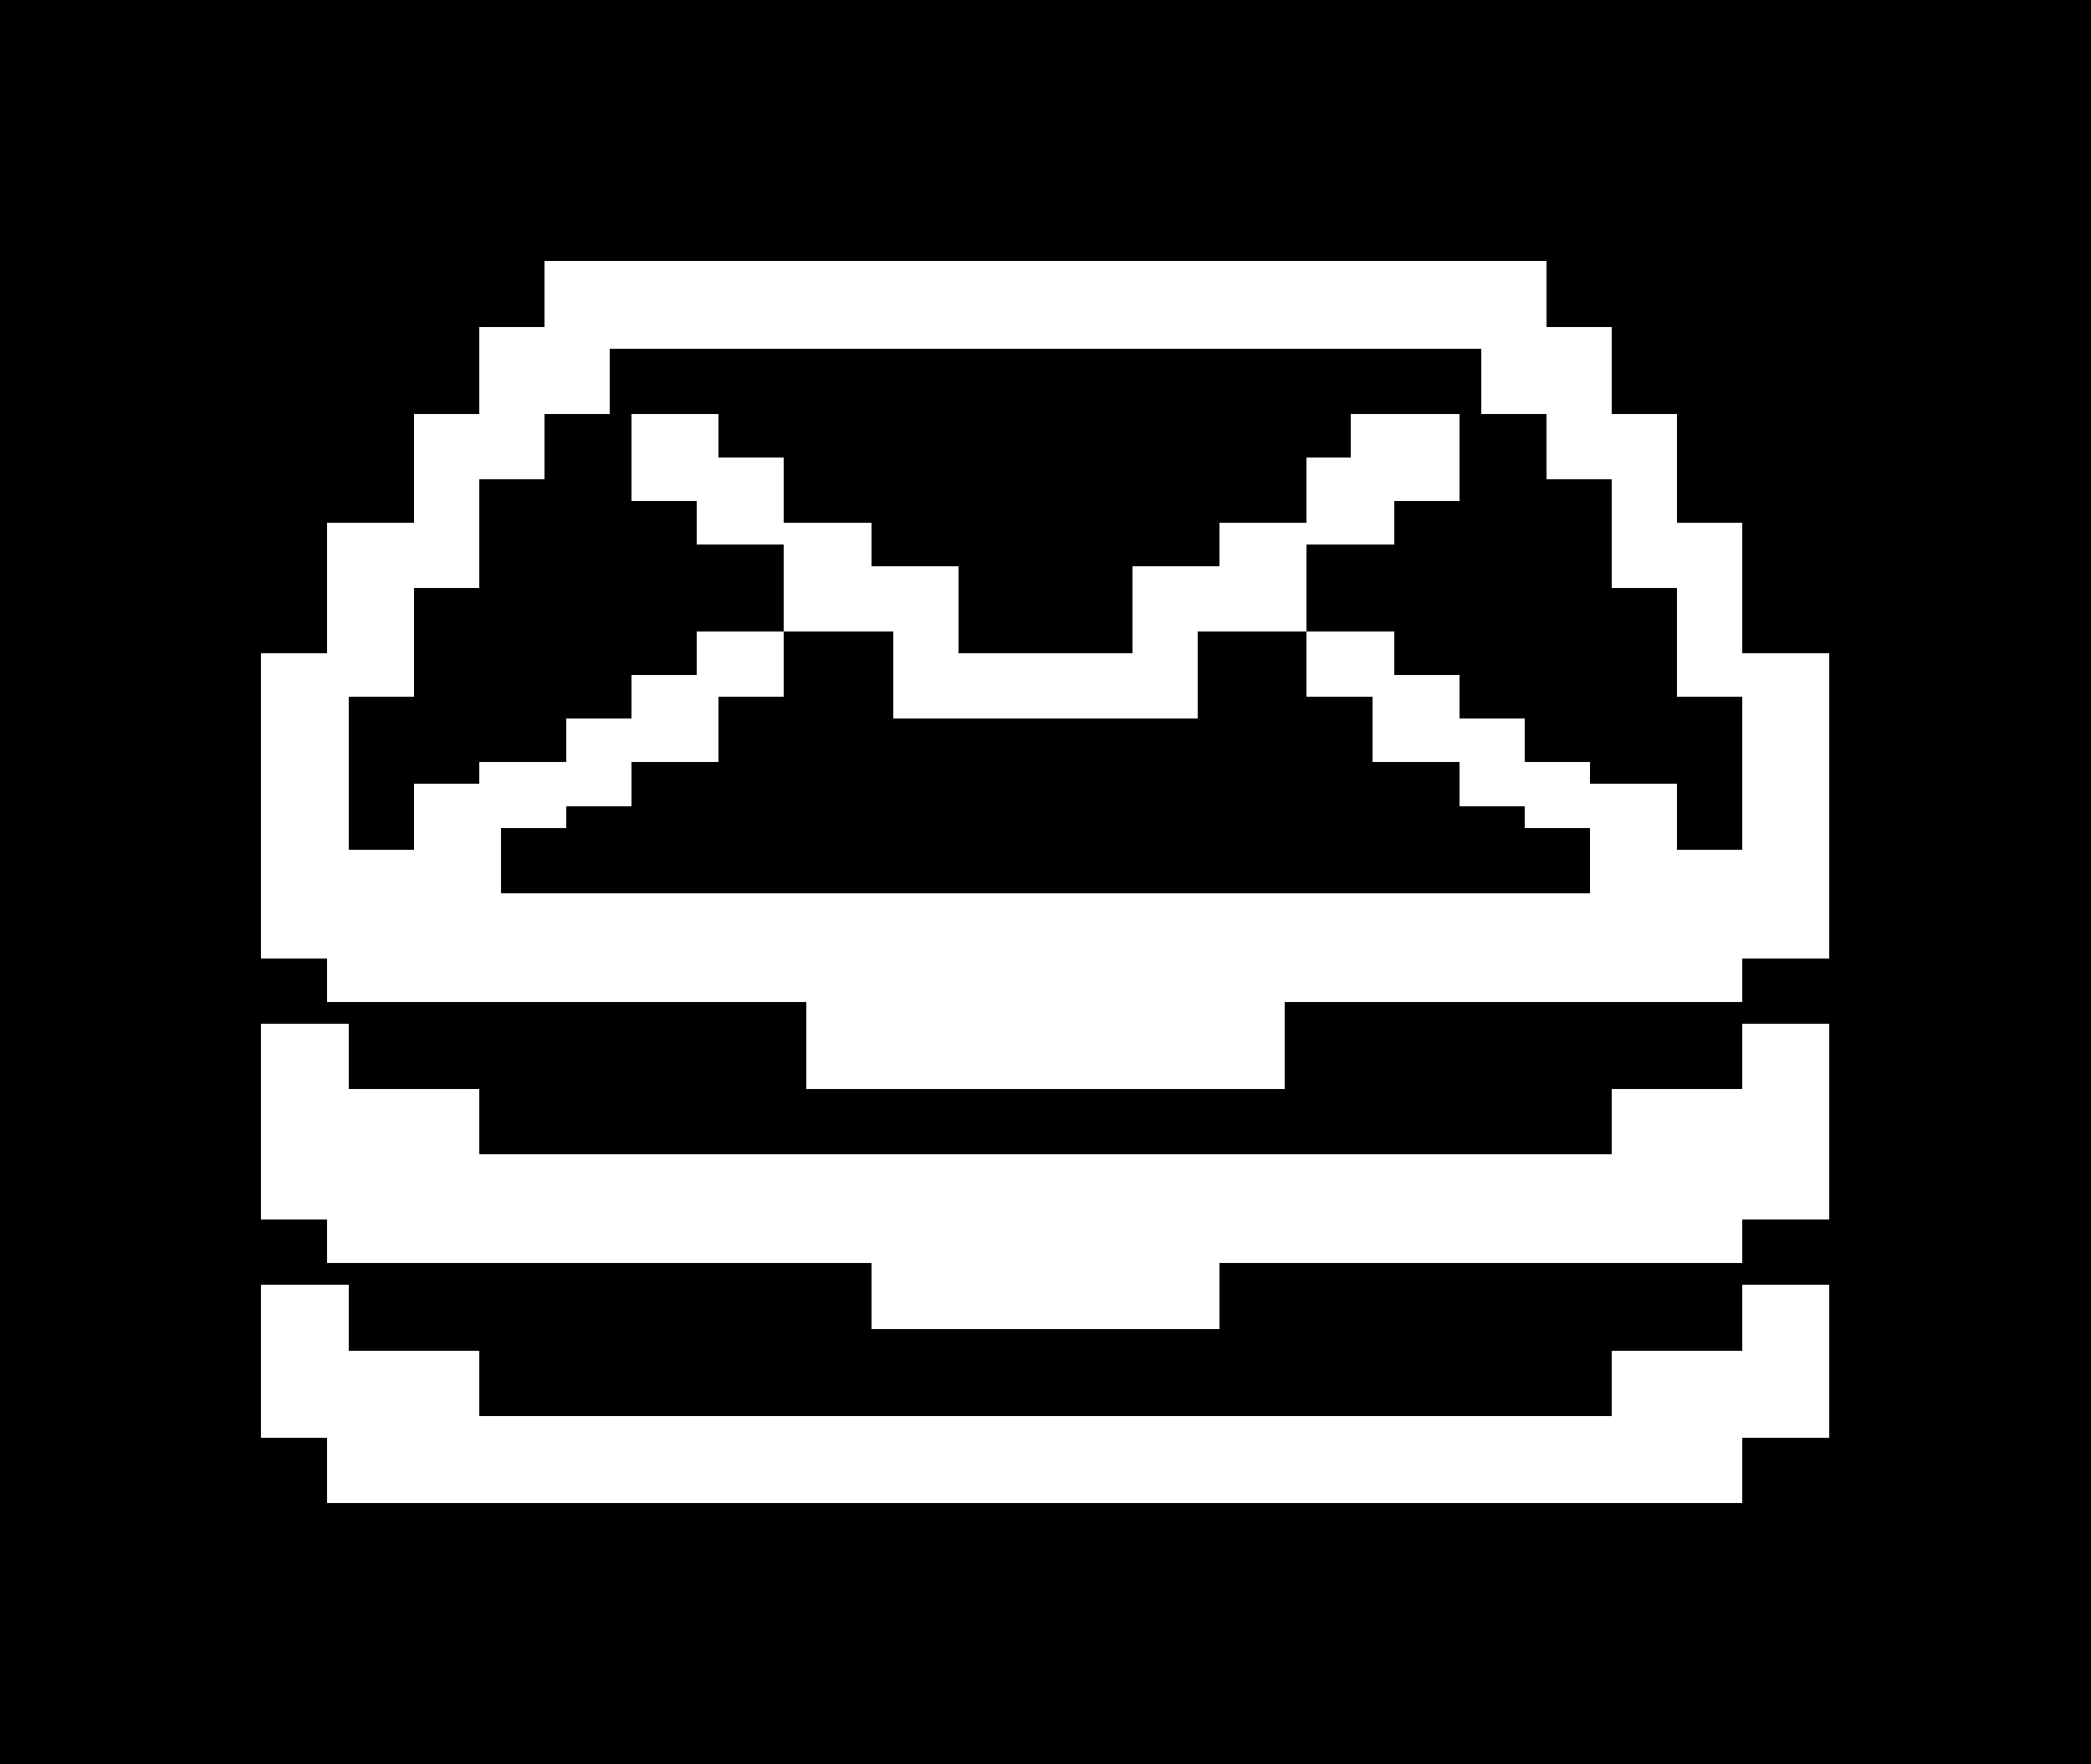
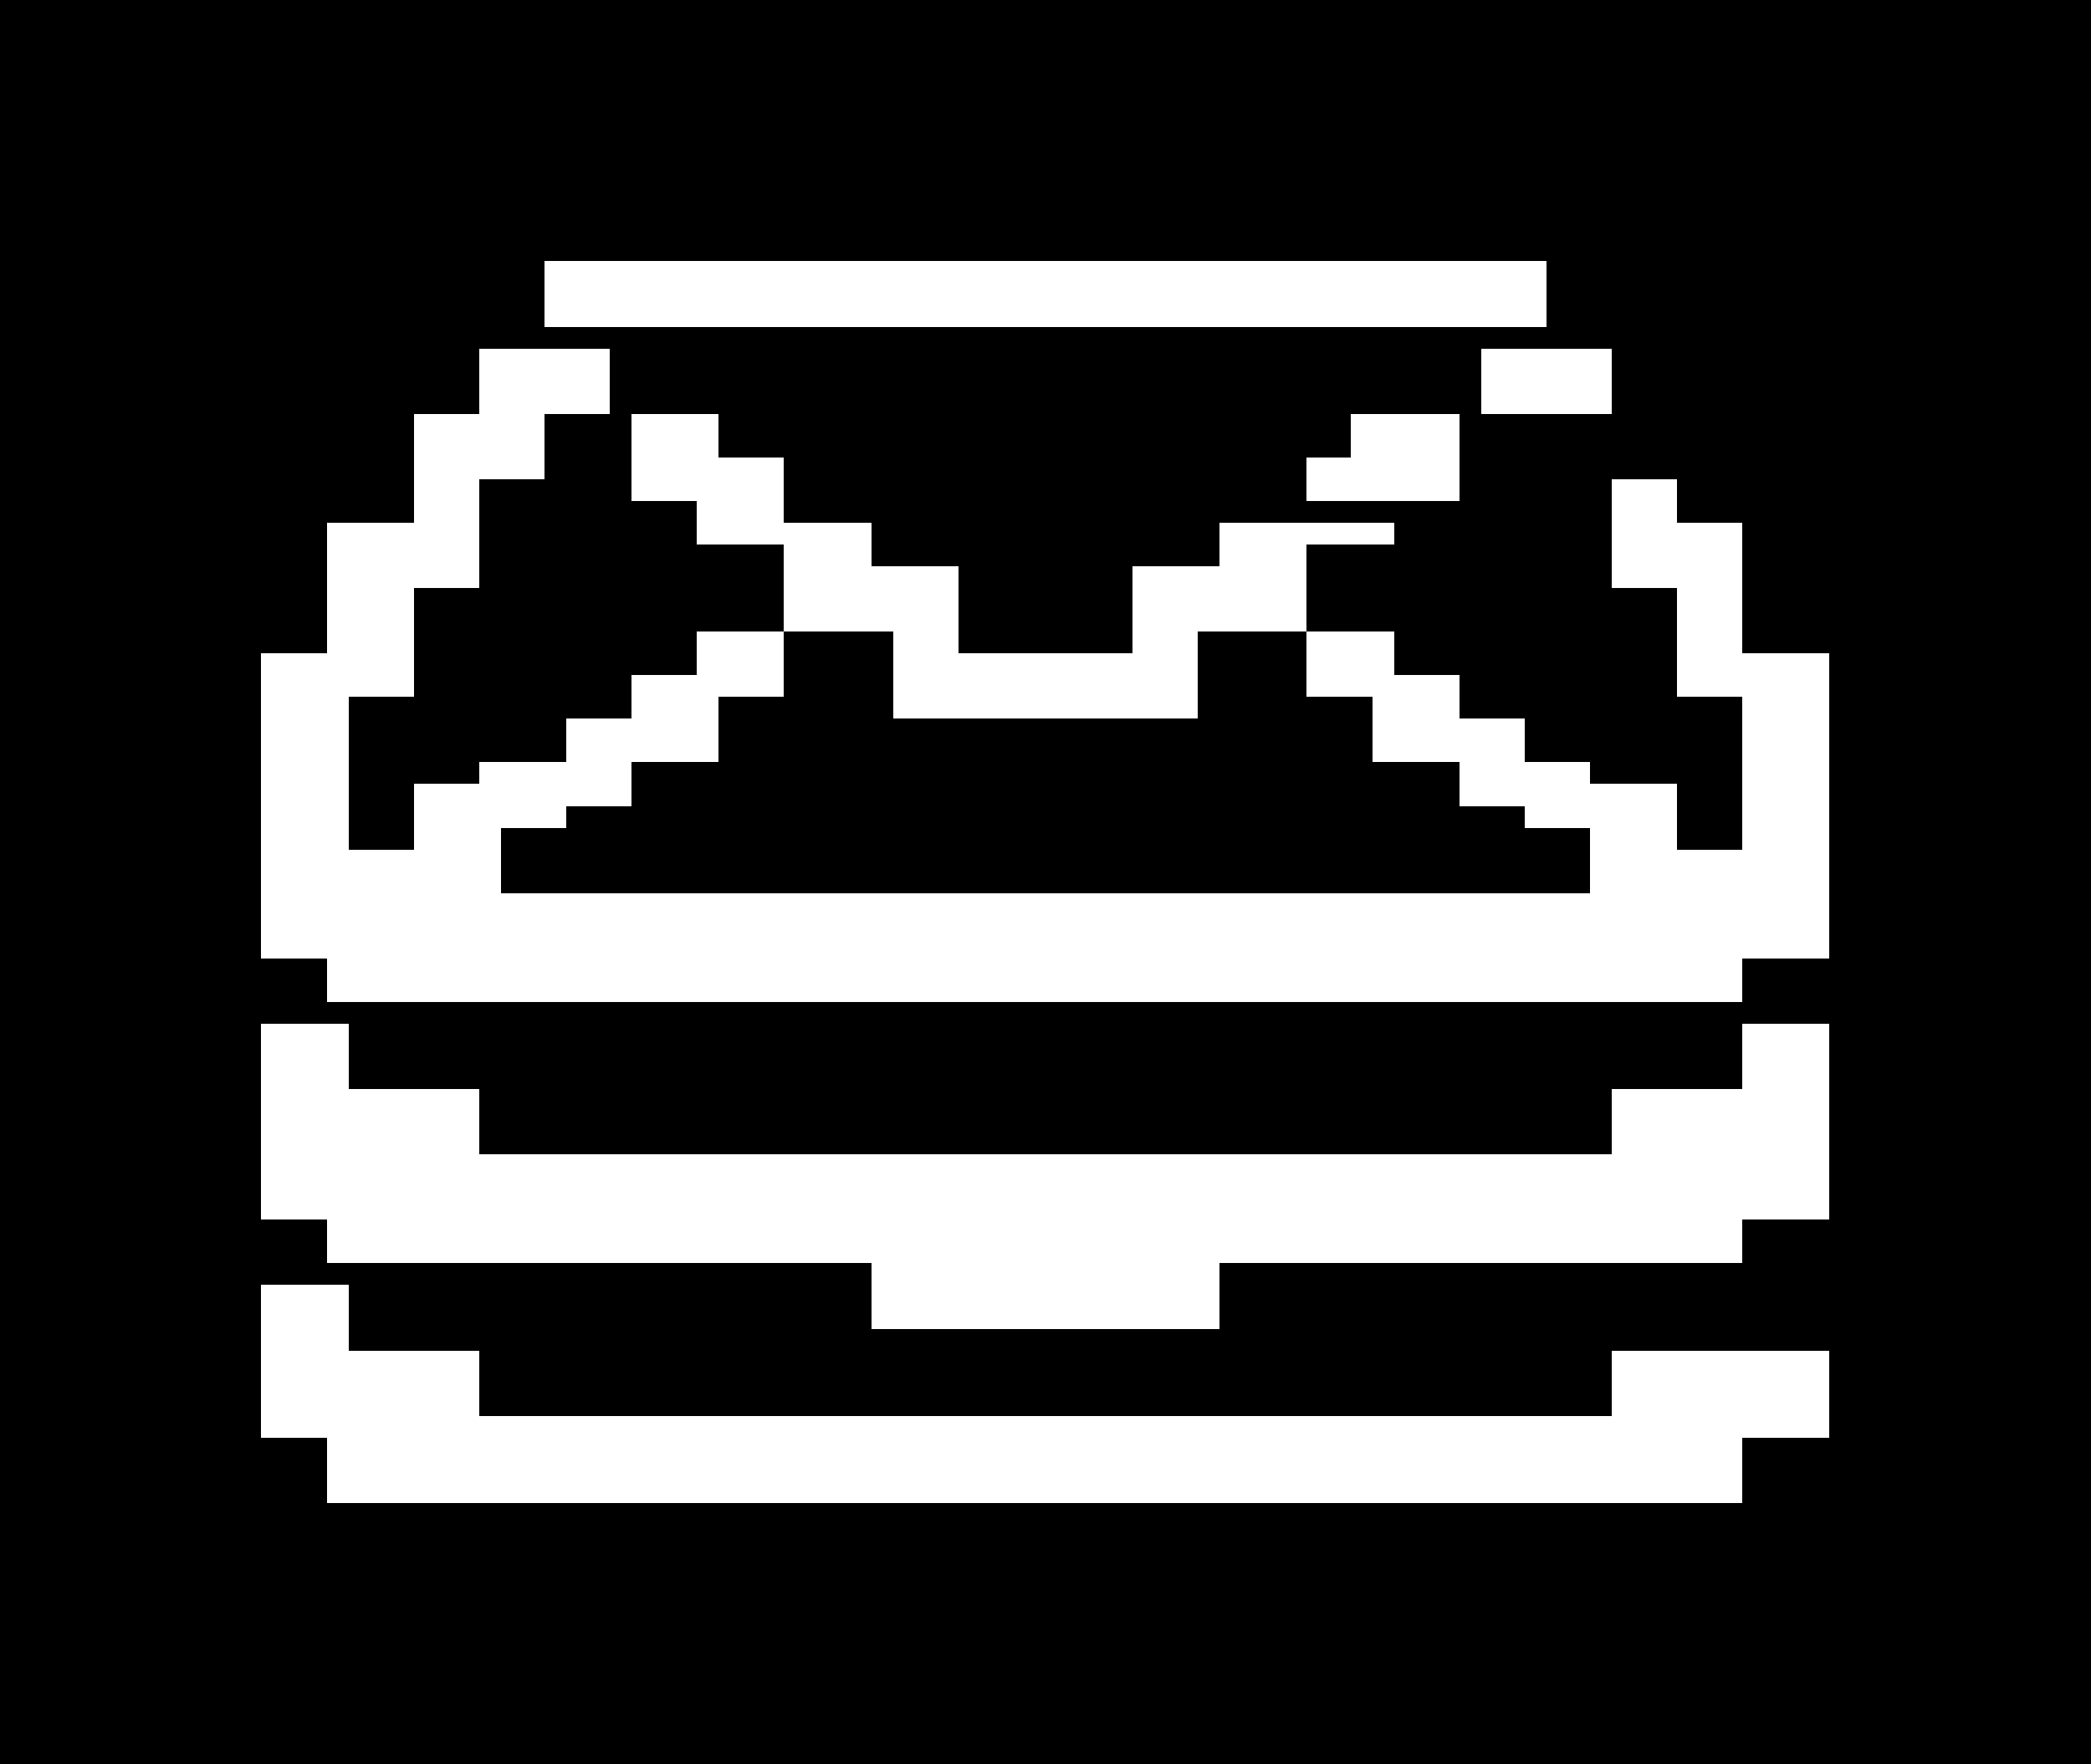
<svg xmlns="http://www.w3.org/2000/svg" viewBox="16 24 96 81" shape-rendering="crispEdges">
  <rect x="16" y="24" width="96" height="81" fill="#000" />
  <g fill="#fff">
    <rect x="41" y="36" width="46" height="3" />
-     <rect x="38" y="39" width="52" height="1" />
    <rect x="38" y="40" width="6" height="3" />
    <rect x="84" y="40" width="6" height="3" />
    <rect x="45" y="43" width="4" height="2" />
    <rect x="78" y="43" width="5" height="2" />
    <rect x="35" y="43" width="6" height="3" />
-     <rect x="87" y="43" width="6" height="3" />
    <rect x="45" y="45" width="7" height="2" />
    <rect x="76" y="45" width="7" height="2" />
    <rect x="35" y="46" width="3" height="2" />
    <rect x="48" y="47" width="4" height="1" />
-     <rect x="76" y="47" width="4" height="1" />
    <rect x="90" y="46" width="3" height="2" />
    <rect x="48" y="48" width="8" height="1" />
    <rect x="72" y="48" width="8" height="1" />
    <rect x="52" y="49" width="4" height="1" />
    <rect x="72" y="49" width="4" height="1" />
    <rect x="31" y="48" width="7" height="3" />
    <rect x="90" y="48" width="6" height="3" />
    <rect x="52" y="50" width="8" height="3" />
    <rect x="68" y="50" width="8" height="3" />
    <rect x="31" y="51" width="4" height="3" />
    <rect x="57" y="53" width="3" height="1" />
    <rect x="68" y="53" width="3" height="1" />
    <rect x="93" y="51" width="3" height="3" />
    <rect x="48" y="53" width="4" height="2" />
    <rect x="76" y="53" width="4" height="2" />
    <rect x="28" y="54" width="7" height="2" />
    <rect x="45" y="55" width="7" height="1" />
    <rect x="76" y="55" width="7" height="1" />
    <rect x="93" y="54" width="7" height="2" />
    <rect x="45" y="56" width="4" height="1" />
    <rect x="57" y="54" width="14" height="3" />
    <rect x="79" y="56" width="4" height="1" />
    <rect x="42" y="57" width="7" height="2" />
    <rect x="79" y="57" width="7" height="2" />
    <rect x="38" y="59" width="7" height="1" />
    <rect x="83" y="59" width="6" height="1" />
    <rect x="35" y="60" width="10" height="1" />
    <rect x="83" y="60" width="10" height="1" />
    <rect x="35" y="61" width="7" height="1" />
    <rect x="86" y="61" width="7" height="1" />
    <rect x="28" y="56" width="4" height="7" />
    <rect x="35" y="62" width="4" height="1" />
    <rect x="89" y="62" width="4" height="1" />
    <rect x="96" y="56" width="4" height="7" />
    <rect x="28" y="63" width="11" height="2" />
    <rect x="89" y="63" width="11" height="2" />
    <rect x="28" y="65" width="72" height="3" />
    <rect x="31" y="68" width="65" height="2" />
    <rect x="28" y="71" width="4" height="3" />
-     <rect x="53" y="70" width="22" height="4" />
    <rect x="96" y="71" width="4" height="3" />
    <rect x="28" y="74" width="10" height="3" />
    <rect x="90" y="74" width="10" height="3" />
    <rect x="28" y="77" width="72" height="3" />
    <rect x="31" y="80" width="65" height="2" />
    <rect x="56" y="82" width="16" height="3" />
    <rect x="28" y="83" width="4" height="3" />
-     <rect x="96" y="83" width="4" height="3" />
    <rect x="28" y="86" width="10" height="3" />
    <rect x="90" y="86" width="10" height="3" />
    <rect x="28" y="89" width="72" height="1" />
    <rect x="31" y="90" width="65" height="3" />
  </g>
</svg>